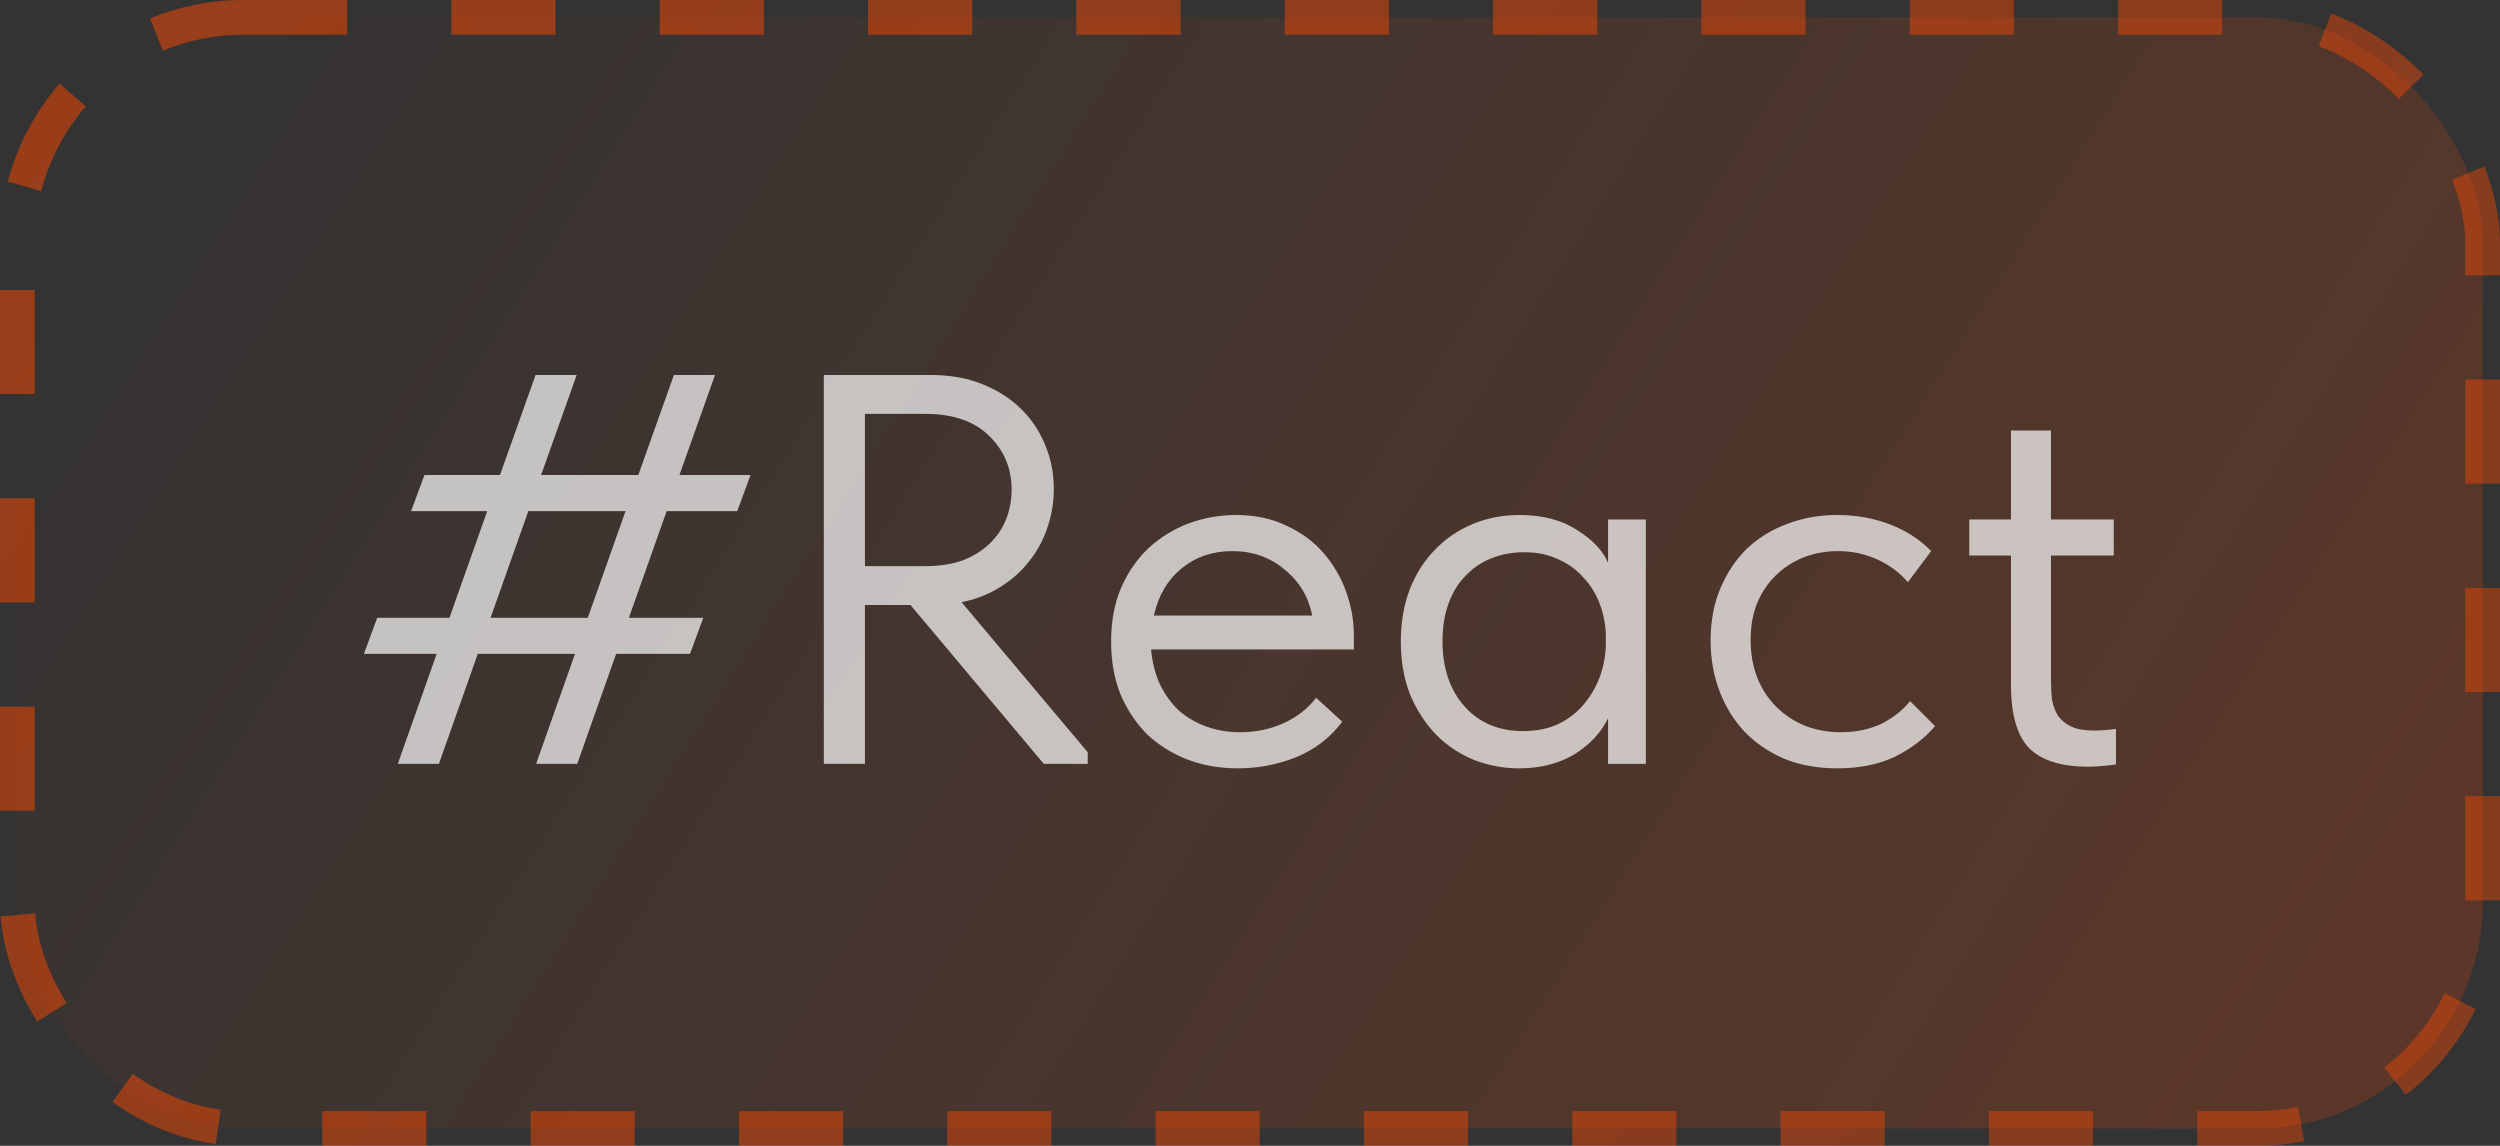
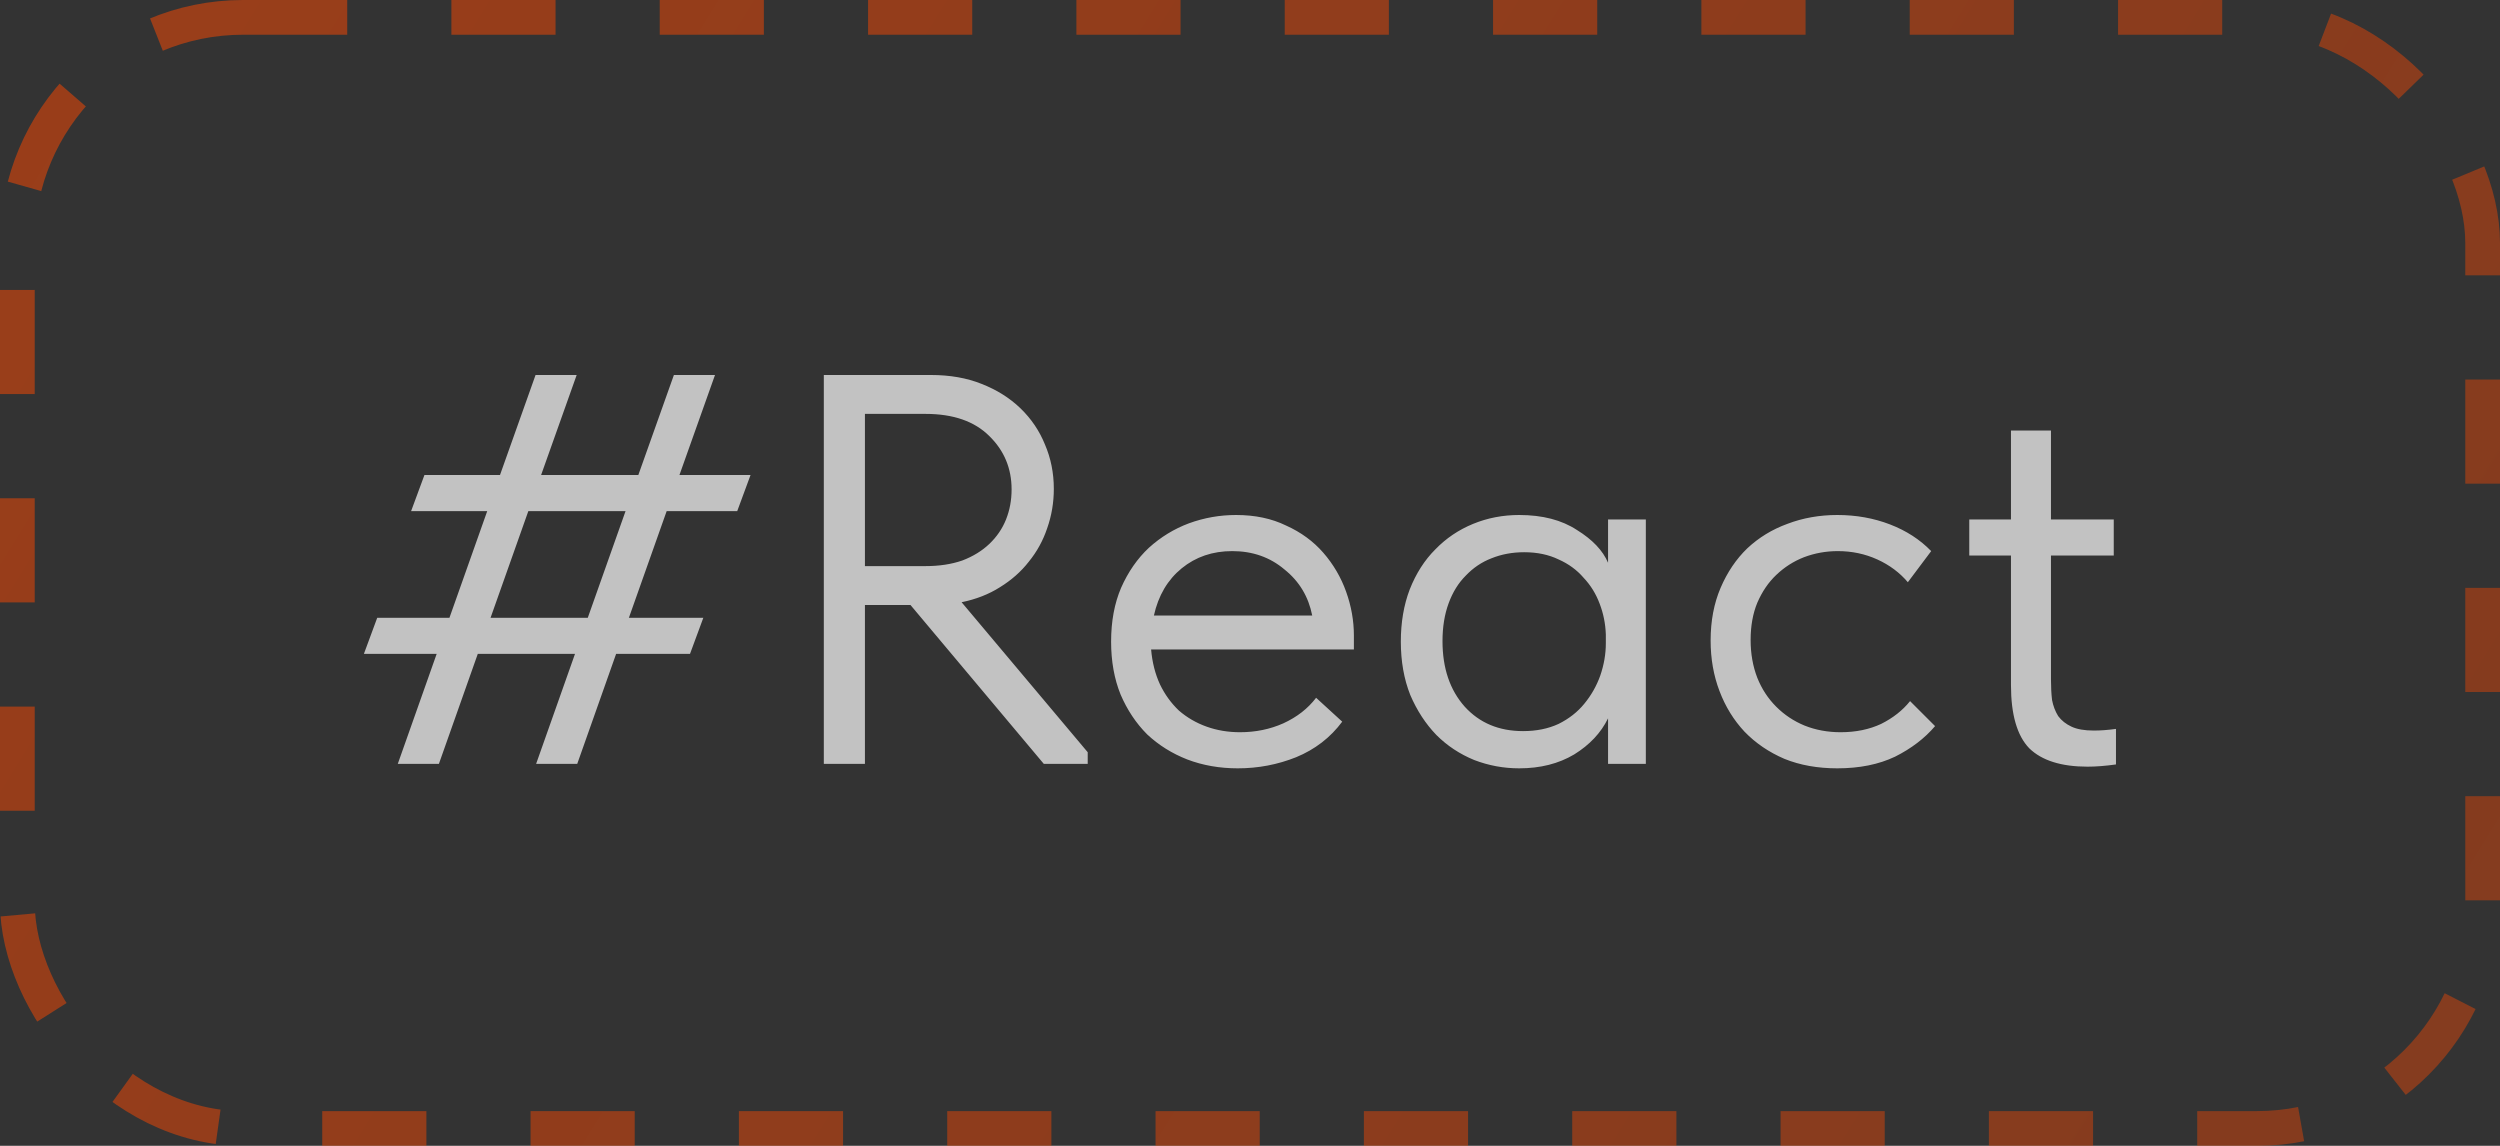
<svg xmlns="http://www.w3.org/2000/svg" width="72" height="33" viewBox="0 0 72 33" fill="none">
  <rect x="0" y="0" width="72" height="33" fill="#333333" stroke="none" />
-   <rect x="0.5" y="0.5" width="71" height="32" rx="6.5" fill="url(#paint0_linear_90_2715)" />
  <rect x="0.5" y="0.5" width="71" height="32" rx="6.5" stroke="url(#paint1_linear_90_2715)" stroke-dasharray="3 3" />
  <path opacity="0.7" d="M19.568 13.68H21.616L21.232 14.72H19.2L18.112 17.792H20.256L19.872 18.832H17.744L16.624 22H15.44L16.56 18.832H13.76L12.64 22H11.456L12.576 18.832H10.48L10.864 17.792H12.944L14.032 14.72H11.84L12.224 13.68H14.4L15.424 10.8H16.608L15.584 13.68H18.384L19.408 10.8H20.592L19.568 13.68ZM14.128 17.792H16.928L18.016 14.72H15.216L14.128 17.792ZM26.814 10.8C27.358 10.8 27.843 10.885 28.27 11.056C28.707 11.227 29.08 11.461 29.39 11.76C29.699 12.059 29.934 12.405 30.094 12.8C30.264 13.195 30.35 13.621 30.35 14.08C30.35 14.475 30.286 14.853 30.158 15.216C30.04 15.568 29.864 15.888 29.63 16.176C29.406 16.464 29.128 16.709 28.798 16.912C28.478 17.115 28.11 17.259 27.694 17.344L31.326 21.664V22H30.062L26.222 17.424H24.91V22H23.726V10.8H26.814ZM26.654 16.304C27.048 16.304 27.4 16.251 27.71 16.144C28.019 16.027 28.28 15.867 28.494 15.664C28.707 15.461 28.867 15.227 28.974 14.96C29.08 14.693 29.134 14.405 29.134 14.096C29.134 13.488 28.92 12.976 28.494 12.56C28.067 12.133 27.454 11.92 26.654 11.92H24.91V16.304H26.654ZM35.648 22.128C35.126 22.128 34.64 22.043 34.192 21.872C33.755 21.701 33.371 21.461 33.04 21.152C32.72 20.832 32.464 20.448 32.272 20C32.091 19.552 32 19.045 32 18.48C32 17.893 32.096 17.376 32.288 16.928C32.491 16.469 32.758 16.085 33.088 15.776C33.429 15.467 33.813 15.232 34.24 15.072C34.678 14.912 35.131 14.832 35.6 14.832C36.144 14.832 36.624 14.933 37.04 15.136C37.467 15.328 37.824 15.589 38.112 15.92C38.4 16.251 38.619 16.624 38.768 17.04C38.917 17.456 38.992 17.877 38.992 18.304V18.704H33.152C33.184 19.077 33.27 19.413 33.408 19.712C33.547 20 33.728 20.251 33.952 20.464C34.187 20.667 34.453 20.821 34.752 20.928C35.051 21.035 35.371 21.088 35.712 21.088C36.16 21.088 36.576 21.003 36.96 20.832C37.355 20.651 37.669 20.405 37.904 20.096L38.656 20.784C38.315 21.243 37.872 21.584 37.328 21.808C36.795 22.021 36.235 22.128 35.648 22.128ZM35.488 15.872C34.923 15.872 34.438 16.037 34.032 16.368C33.627 16.699 33.36 17.152 33.232 17.728H37.792C37.685 17.184 37.419 16.741 36.992 16.4C36.576 16.048 36.075 15.872 35.488 15.872ZM43.752 22.128C43.304 22.128 42.872 22.048 42.456 21.888C42.04 21.717 41.677 21.477 41.368 21.168C41.059 20.848 40.808 20.464 40.616 20.016C40.434 19.557 40.344 19.045 40.344 18.48C40.344 17.925 40.429 17.424 40.6 16.976C40.781 16.517 41.026 16.133 41.336 15.824C41.645 15.504 42.008 15.259 42.424 15.088C42.84 14.917 43.282 14.832 43.752 14.832C44.424 14.832 44.978 14.976 45.416 15.264C45.864 15.541 46.163 15.856 46.312 16.208V14.96H47.4V22H46.312V20.688C46.109 21.104 45.784 21.451 45.336 21.728C44.888 21.995 44.36 22.128 43.752 22.128ZM43.864 21.056C44.248 21.056 44.589 20.987 44.888 20.848C45.187 20.699 45.432 20.507 45.624 20.272C45.827 20.027 45.981 19.755 46.088 19.456C46.194 19.147 46.248 18.837 46.248 18.528V18.272C46.237 17.963 46.178 17.669 46.072 17.392C45.965 17.104 45.81 16.853 45.608 16.64C45.416 16.416 45.176 16.24 44.888 16.112C44.6 15.973 44.269 15.904 43.896 15.904C43.554 15.904 43.24 15.963 42.952 16.08C42.675 16.187 42.429 16.352 42.216 16.576C42.002 16.789 41.837 17.056 41.72 17.376C41.602 17.696 41.544 18.059 41.544 18.464C41.544 19.243 41.757 19.872 42.184 20.352C42.611 20.821 43.17 21.056 43.864 21.056ZM52.914 22.128C52.348 22.128 51.842 22.037 51.394 21.856C50.946 21.664 50.562 21.403 50.242 21.072C49.932 20.741 49.692 20.352 49.522 19.904C49.351 19.456 49.266 18.971 49.266 18.448C49.266 17.883 49.362 17.376 49.554 16.928C49.746 16.48 50.002 16.101 50.322 15.792C50.652 15.483 51.036 15.248 51.474 15.088C51.922 14.917 52.402 14.832 52.914 14.832C53.458 14.832 53.964 14.923 54.434 15.104C54.903 15.285 55.298 15.541 55.618 15.872L54.946 16.768C54.711 16.491 54.418 16.272 54.066 16.112C53.714 15.952 53.335 15.872 52.93 15.872C52.588 15.872 52.263 15.931 51.954 16.048C51.655 16.165 51.388 16.336 51.154 16.56C50.93 16.773 50.748 17.04 50.61 17.36C50.482 17.669 50.418 18.027 50.418 18.432C50.418 18.827 50.482 19.189 50.61 19.52C50.738 19.84 50.919 20.117 51.154 20.352C51.388 20.587 51.66 20.768 51.97 20.896C52.29 21.024 52.636 21.088 53.01 21.088C53.447 21.088 53.836 21.008 54.178 20.848C54.519 20.677 54.796 20.459 55.01 20.192L55.73 20.912C55.431 21.264 55.047 21.557 54.578 21.792C54.108 22.016 53.554 22.128 52.914 22.128ZM56.715 14.96H57.916V12.4H59.068V14.96H60.876V16H59.068V19.568C59.068 19.781 59.078 19.979 59.099 20.16C59.132 20.331 59.19 20.485 59.276 20.624C59.371 20.752 59.499 20.853 59.66 20.928C59.819 21.003 60.033 21.04 60.3 21.04C60.502 21.04 60.715 21.024 60.94 20.992V22.016C60.79 22.037 60.646 22.053 60.508 22.064C60.369 22.075 60.241 22.08 60.123 22.08C59.366 22.08 58.806 21.904 58.444 21.552C58.092 21.189 57.916 20.581 57.916 19.728V16H56.715V14.96Z" fill="white" />
  <defs>
    <linearGradient id="paint0_linear_90_2715" x1="4.979" y1="-3.28612e-06" x2="64.186" y2="37.478" gradientUnits="userSpaceOnUse">
      <stop stop-color="#FF4800" stop-opacity="0" />
      <stop offset="1" stop-color="#FF4800" stop-opacity="0.2" />
    </linearGradient>
    <linearGradient id="paint1_linear_90_2715" x1="4.236" y1="2.83415e-06" x2="64.958" y2="37.538" gradientUnits="userSpaceOnUse">
      <stop stop-color="#FF4800" stop-opacity="0.5" />
      <stop offset="1" stop-color="#FF4800" stop-opacity="0.4" />
    </linearGradient>
  </defs>
</svg>